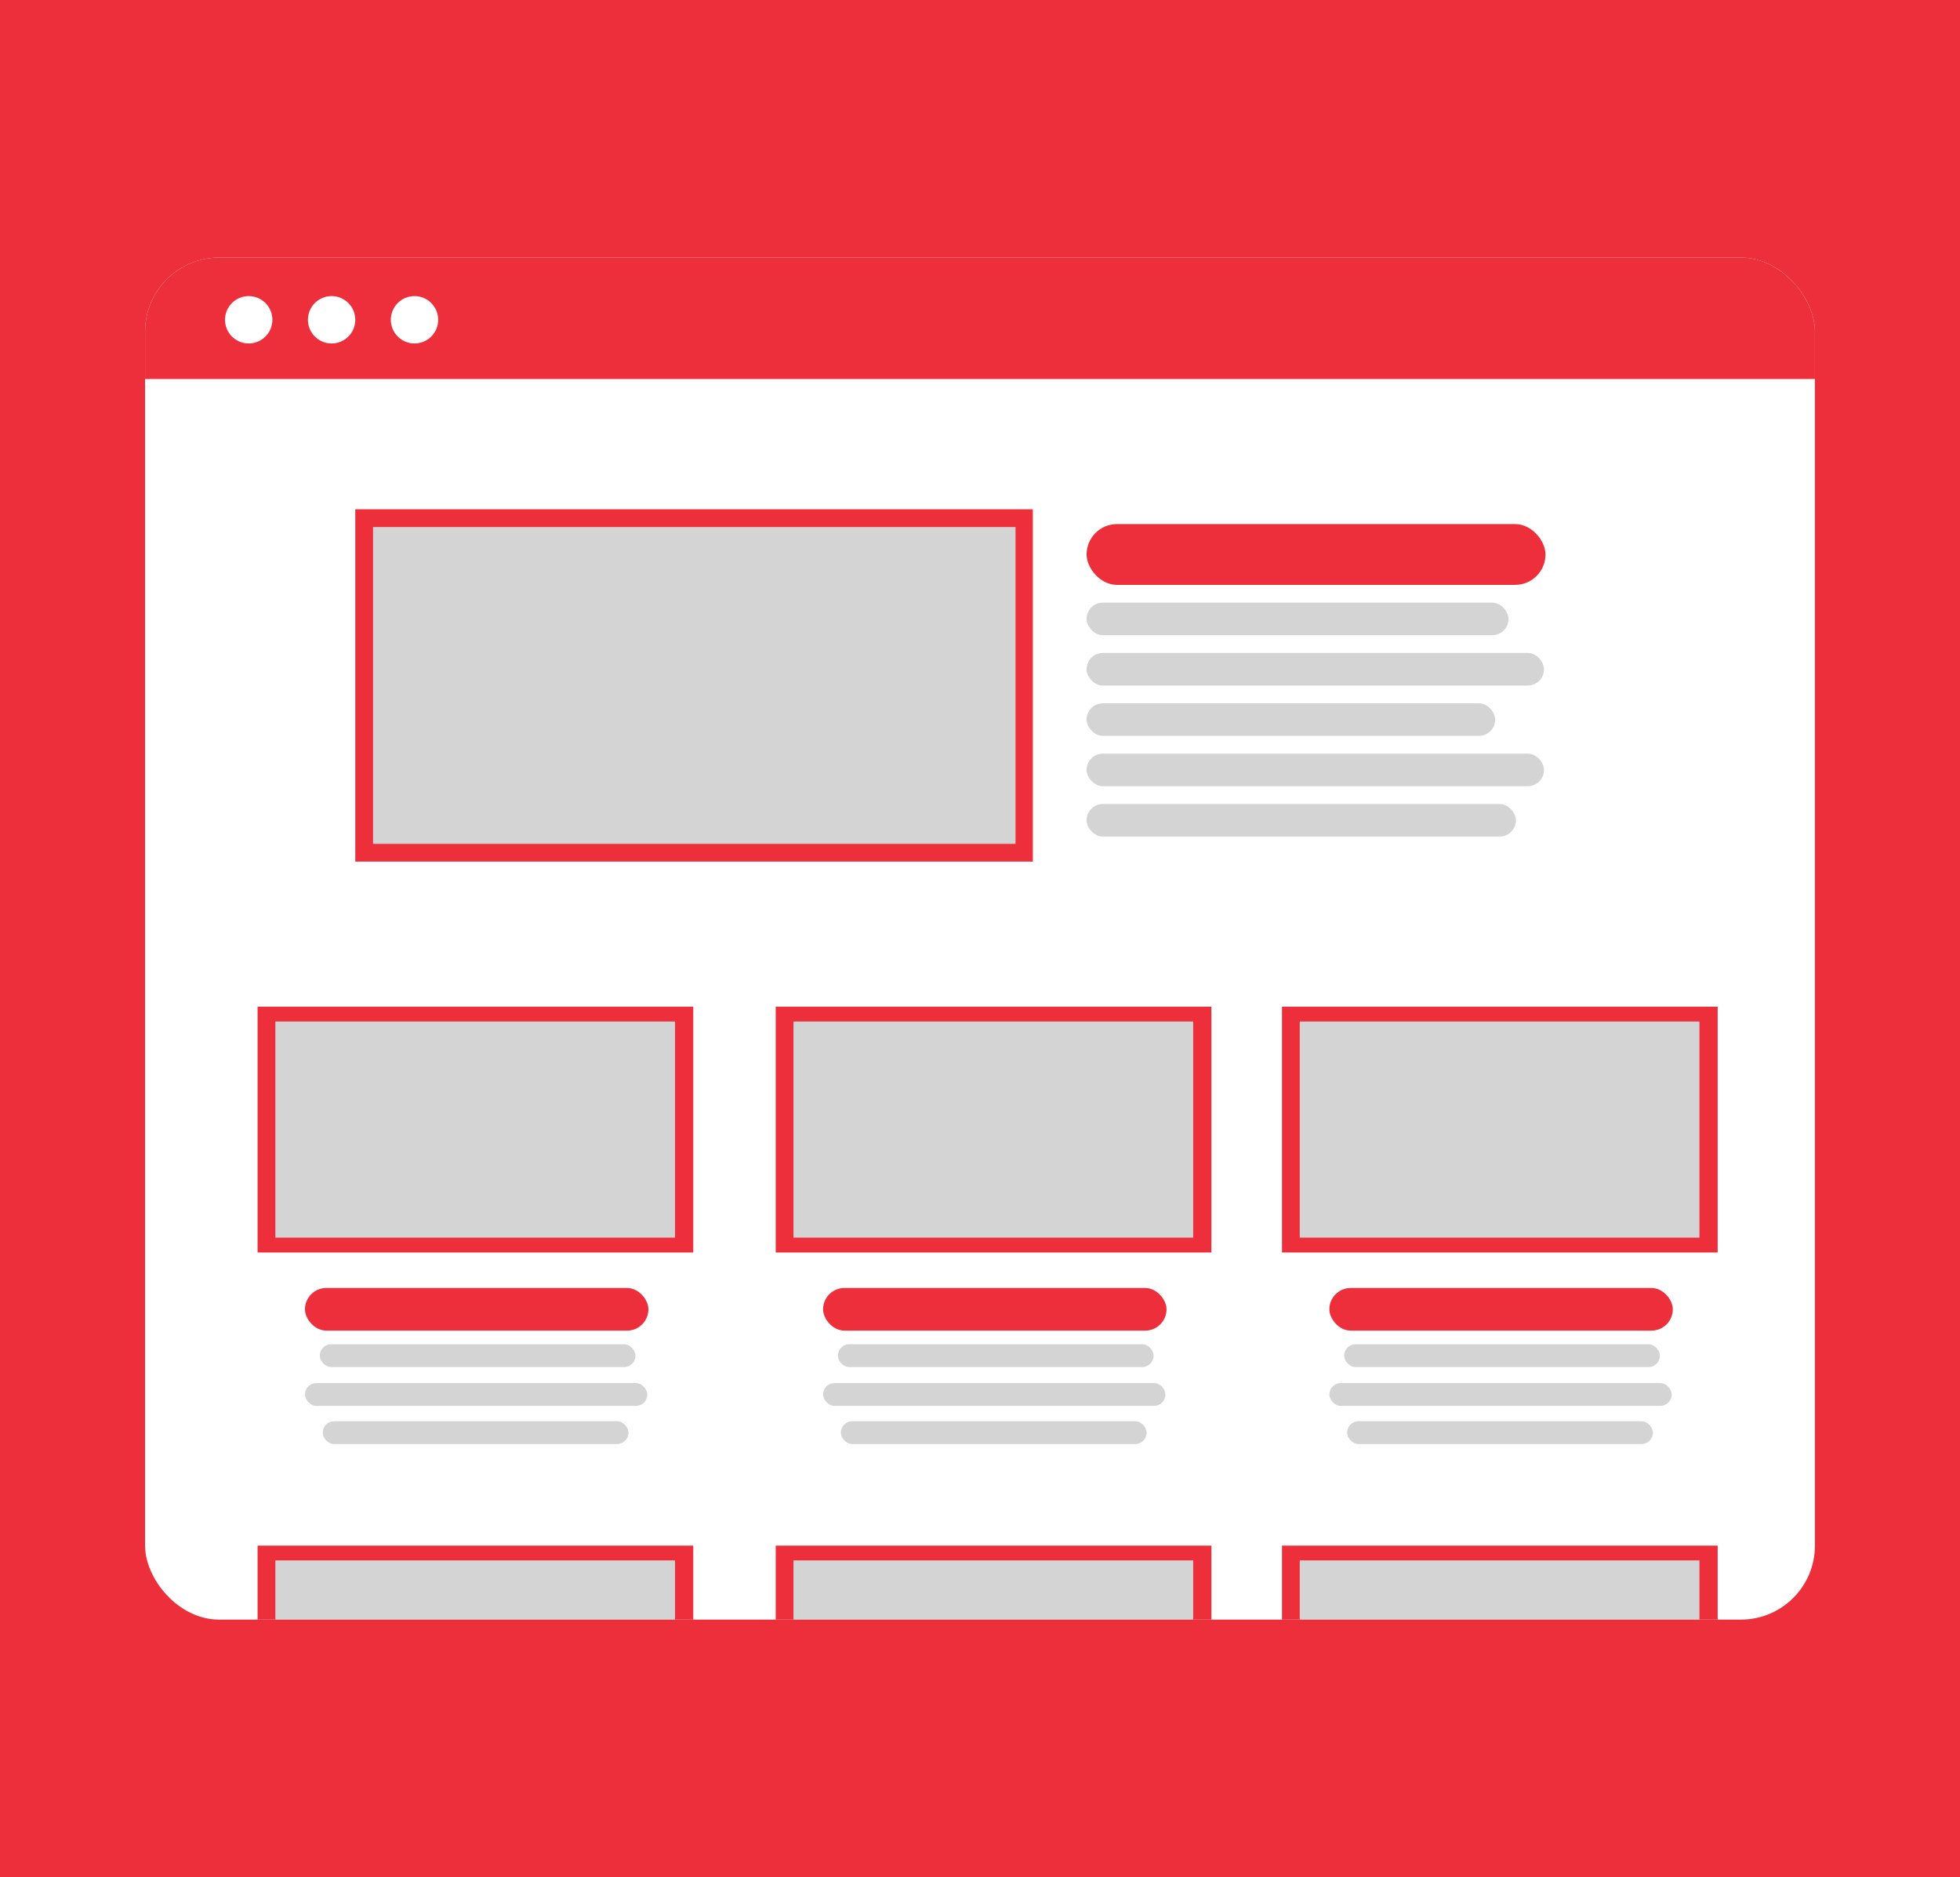
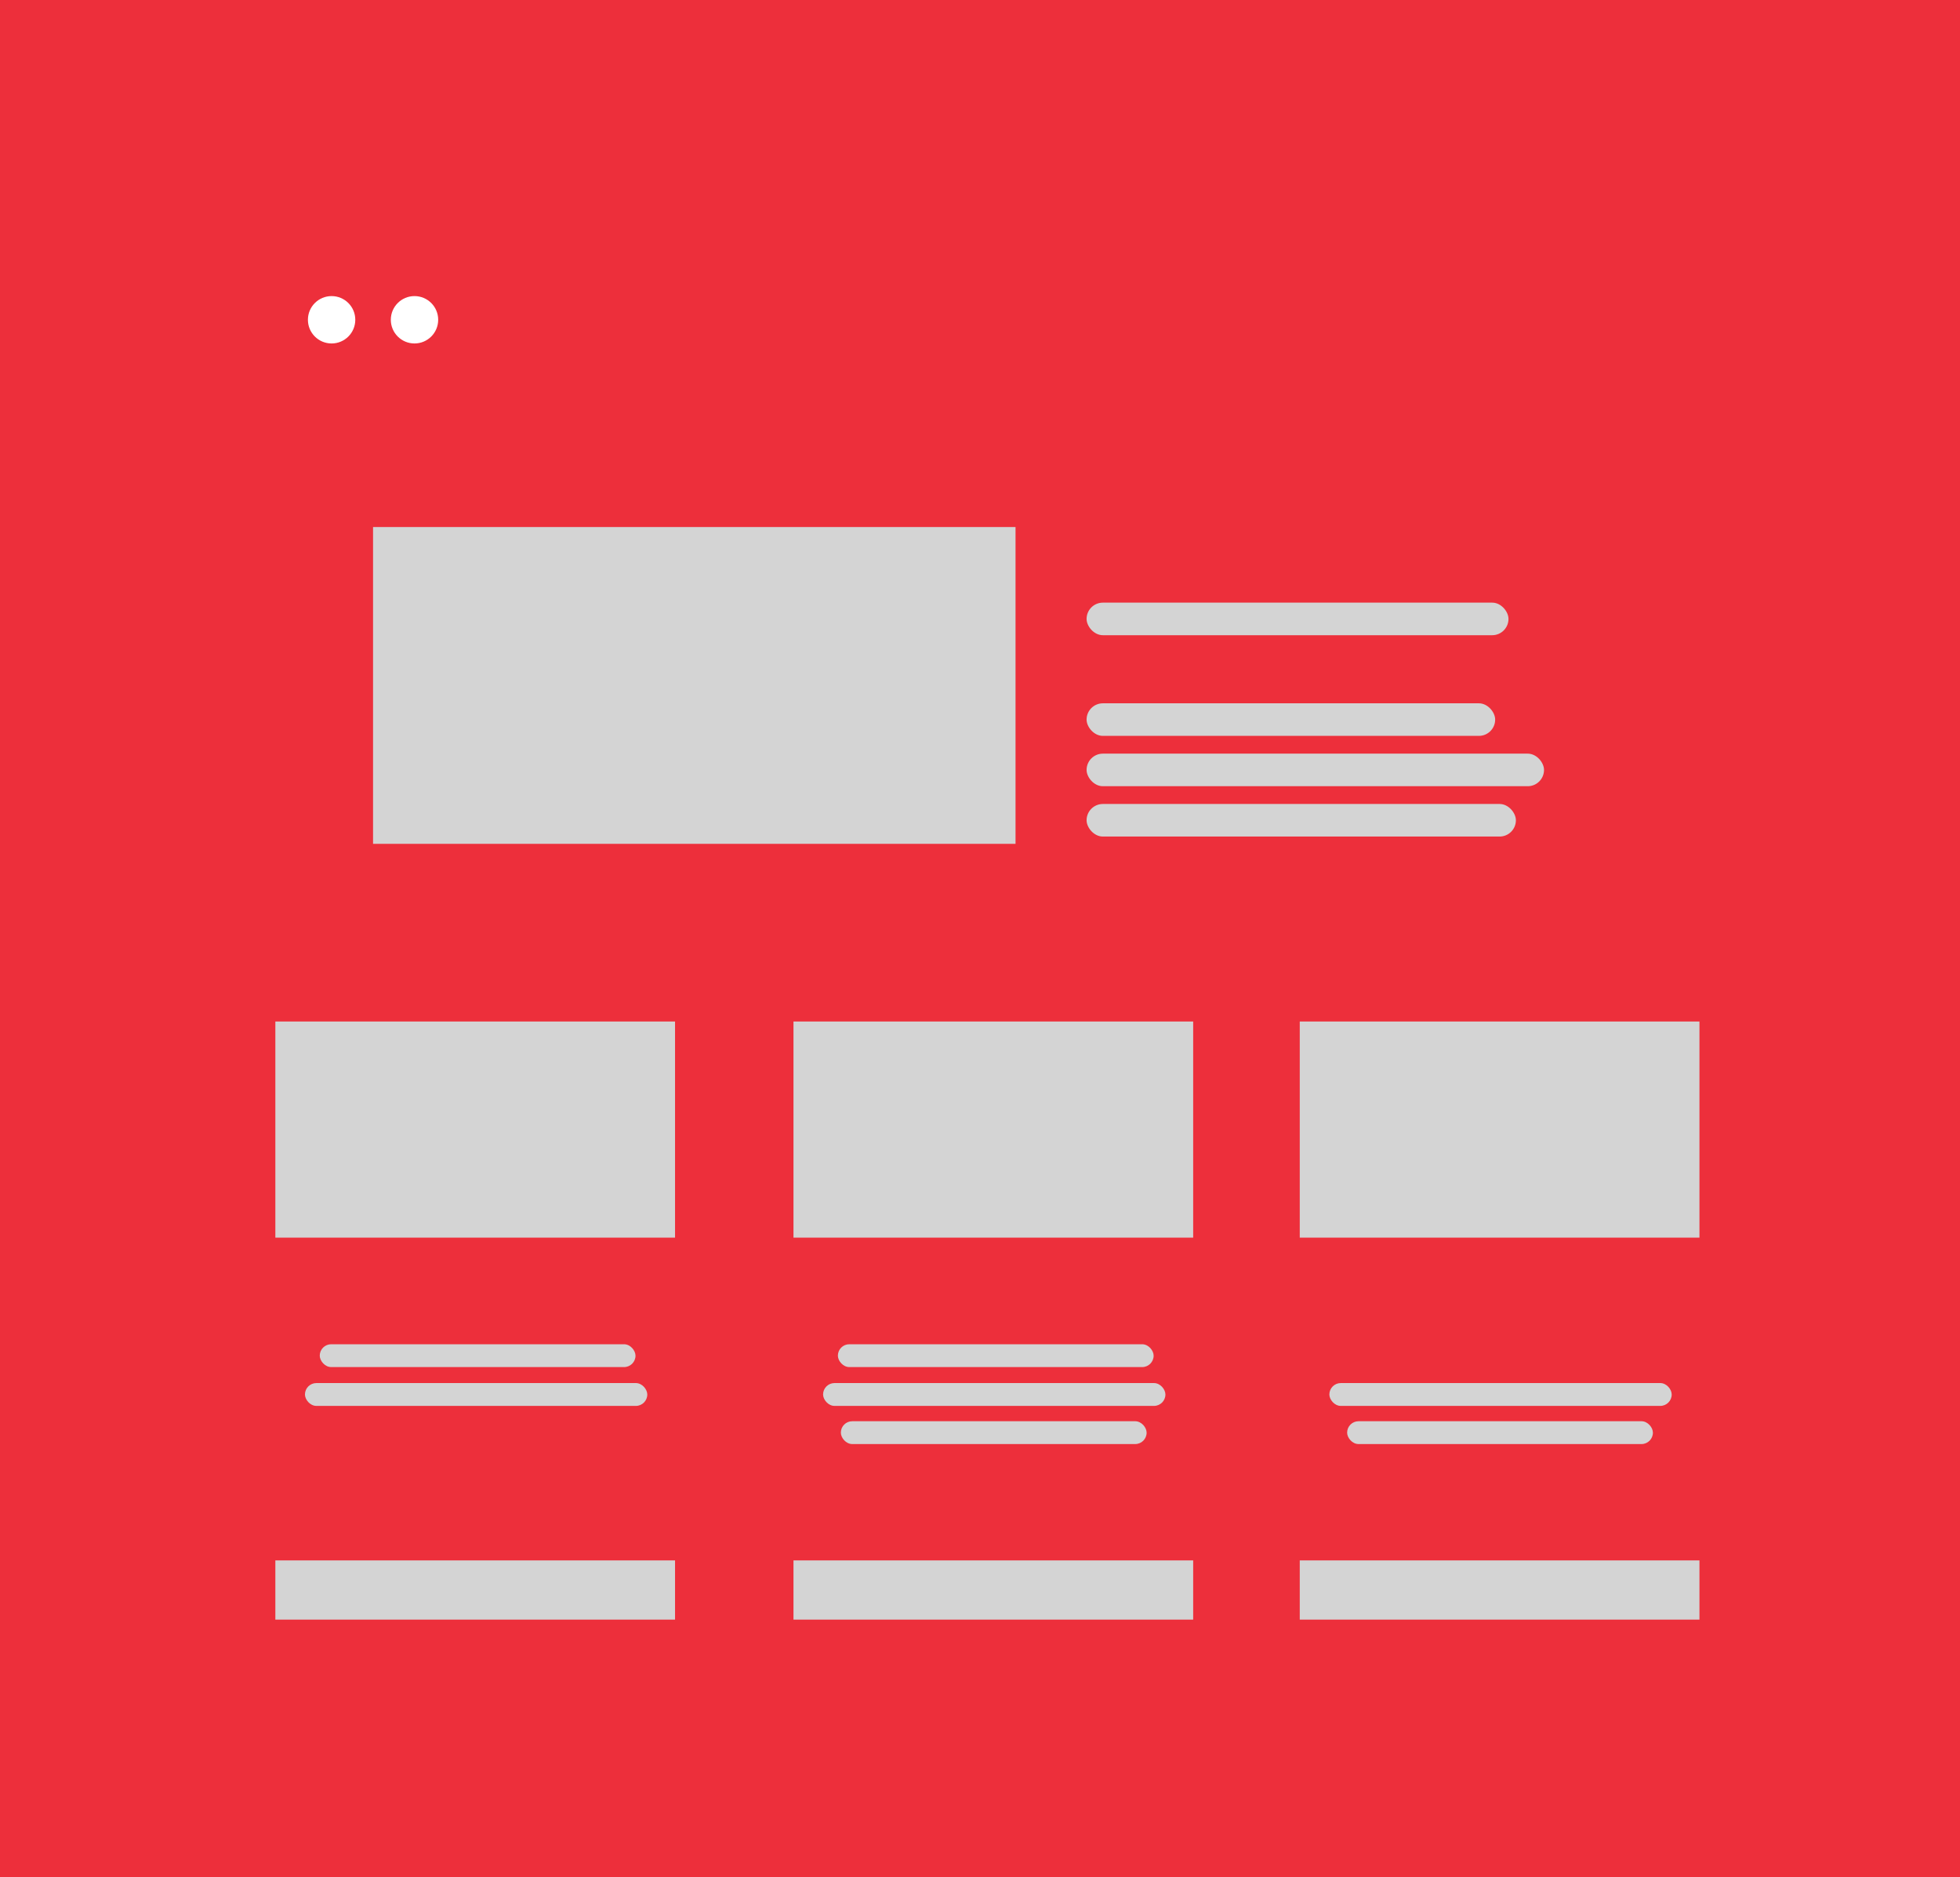
<svg xmlns="http://www.w3.org/2000/svg" width="662" height="634" viewBox="0 0 662 634" fill="none">
  <rect width="662" height="634" fill="#ED2F3B" />
  <g filter="url(#filter0_dd_312_5329)">
    <g clip-path="url(#clip0_312_5329)">
-       <rect x="49" y="87" width="564" height="460" rx="25" fill="white" />
      <rect x="-1" y="46" width="1213" height="82" fill="#ED2F3B" />
-       <circle cx="84" cy="108" r="8" fill="white" />
      <circle cx="112" cy="108" r="8" fill="white" />
      <circle cx="140" cy="108" r="8" fill="white" />
      <rect x="367" y="177" width="155" height="20.533" rx="10.267" fill="#ED2F3B" />
      <rect x="367" y="203.533" width="142.5" height="11" rx="5.5" fill="#D4D4D4" />
-       <rect x="367" y="220.533" width="154.5" height="11" rx="5.5" fill="#D4D4D4" />
      <rect x="367" y="237.533" width="138" height="11" rx="5.5" fill="#D4D4D4" />
      <rect x="367" y="254.533" width="154.5" height="11" rx="5.5" fill="#D4D4D4" />
      <rect x="367" y="271.533" width="145" height="11" rx="5.5" fill="#D4D4D4" />
      <rect x="103" y="435" width="116" height="14.398" rx="7.199" fill="#ED2F3B" />
      <rect x="108" y="454" width="106.645" height="7.713" rx="3.857" fill="#D4D4D4" />
      <rect x="103" y="467.111" width="115.626" height="7.713" rx="3.857" fill="#D4D4D4" />
-       <rect x="109" y="480" width="103.277" height="7.713" rx="3.857" fill="#D4D4D4" />
      <rect x="278" y="435" width="116" height="14.398" rx="7.199" fill="#ED2F3B" />
      <rect x="283" y="454" width="106.645" height="7.713" rx="3.857" fill="#D4D4D4" />
      <rect x="278" y="467.111" width="115.626" height="7.713" rx="3.857" fill="#D4D4D4" />
      <rect x="284" y="480" width="103.277" height="7.713" rx="3.857" fill="#D4D4D4" />
      <rect x="449" y="435" width="116" height="14.398" rx="7.199" fill="#ED2F3B" />
-       <rect x="454" y="454" width="106.645" height="7.713" rx="3.857" fill="#D4D4D4" />
      <rect x="449" y="467.111" width="115.626" height="7.713" rx="3.857" fill="#D4D4D4" />
      <rect x="455" y="480" width="103.277" height="7.713" rx="3.857" fill="#D4D4D4" />
      <rect x="120" y="172" width="228.846" height="119" fill="#ED2F3B" />
      <rect x="126" y="178" width="217" height="107" fill="#D4D4D4" />
      <rect x="87" y="340" width="147.154" height="83" fill="#ED2F3B" />
      <rect x="93" y="345" width="135" height="73" fill="#D4D4D4" />
      <rect x="262" y="340" width="147.154" height="83" fill="#ED2F3B" />
      <rect x="268" y="345" width="135" height="73" fill="#D4D4D4" />
      <rect x="433" y="340" width="147.154" height="83" fill="#ED2F3B" />
      <rect x="439" y="345" width="135" height="73" fill="#D4D4D4" />
      <rect x="87" y="522" width="147.154" height="83" fill="#ED2F3B" />
      <rect x="93" y="527" width="135" height="73" fill="#D4D4D4" />
      <rect x="262" y="522" width="147.154" height="83" fill="#ED2F3B" />
      <rect x="268" y="527" width="135" height="73" fill="#D4D4D4" />
      <rect x="433" y="522" width="147.154" height="83" fill="#ED2F3B" />
      <rect x="439" y="527" width="135" height="73" fill="#D4D4D4" />
    </g>
  </g>
  <defs>
    <filter id="filter0_dd_312_5329" x="19" y="57" width="624" height="520" filterUnits="userSpaceOnUse" color-interpolation-filters="sRGB">
      <feFlood flood-opacity="0" result="BackgroundImageFix" />
      <feColorMatrix in="SourceAlpha" type="matrix" values="0 0 0 0 0 0 0 0 0 0 0 0 0 0 0 0 0 0 127 0" result="hardAlpha" />
      <feOffset dx="-10" dy="10" />
      <feGaussianBlur stdDeviation="10" />
      <feComposite in2="hardAlpha" operator="out" />
      <feColorMatrix type="matrix" values="0 0 0 0 0 0 0 0 0 0 0 0 0 0 0 0 0 0 0.5 0" />
      <feBlend mode="normal" in2="BackgroundImageFix" result="effect1_dropShadow_312_5329" />
      <feColorMatrix in="SourceAlpha" type="matrix" values="0 0 0 0 0 0 0 0 0 0 0 0 0 0 0 0 0 0 127 0" result="hardAlpha" />
      <feOffset dx="10" dy="-10" />
      <feGaussianBlur stdDeviation="10" />
      <feComposite in2="hardAlpha" operator="out" />
      <feColorMatrix type="matrix" values="0 0 0 0 0 0 0 0 0 0 0 0 0 0 0 0 0 0 0.5 0" />
      <feBlend mode="normal" in2="effect1_dropShadow_312_5329" result="effect2_dropShadow_312_5329" />
      <feBlend mode="normal" in="SourceGraphic" in2="effect2_dropShadow_312_5329" result="shape" />
    </filter>
    <clipPath id="clip0_312_5329">
      <rect x="49" y="87" width="564" height="460" rx="25" fill="white" />
    </clipPath>
  </defs>
</svg>